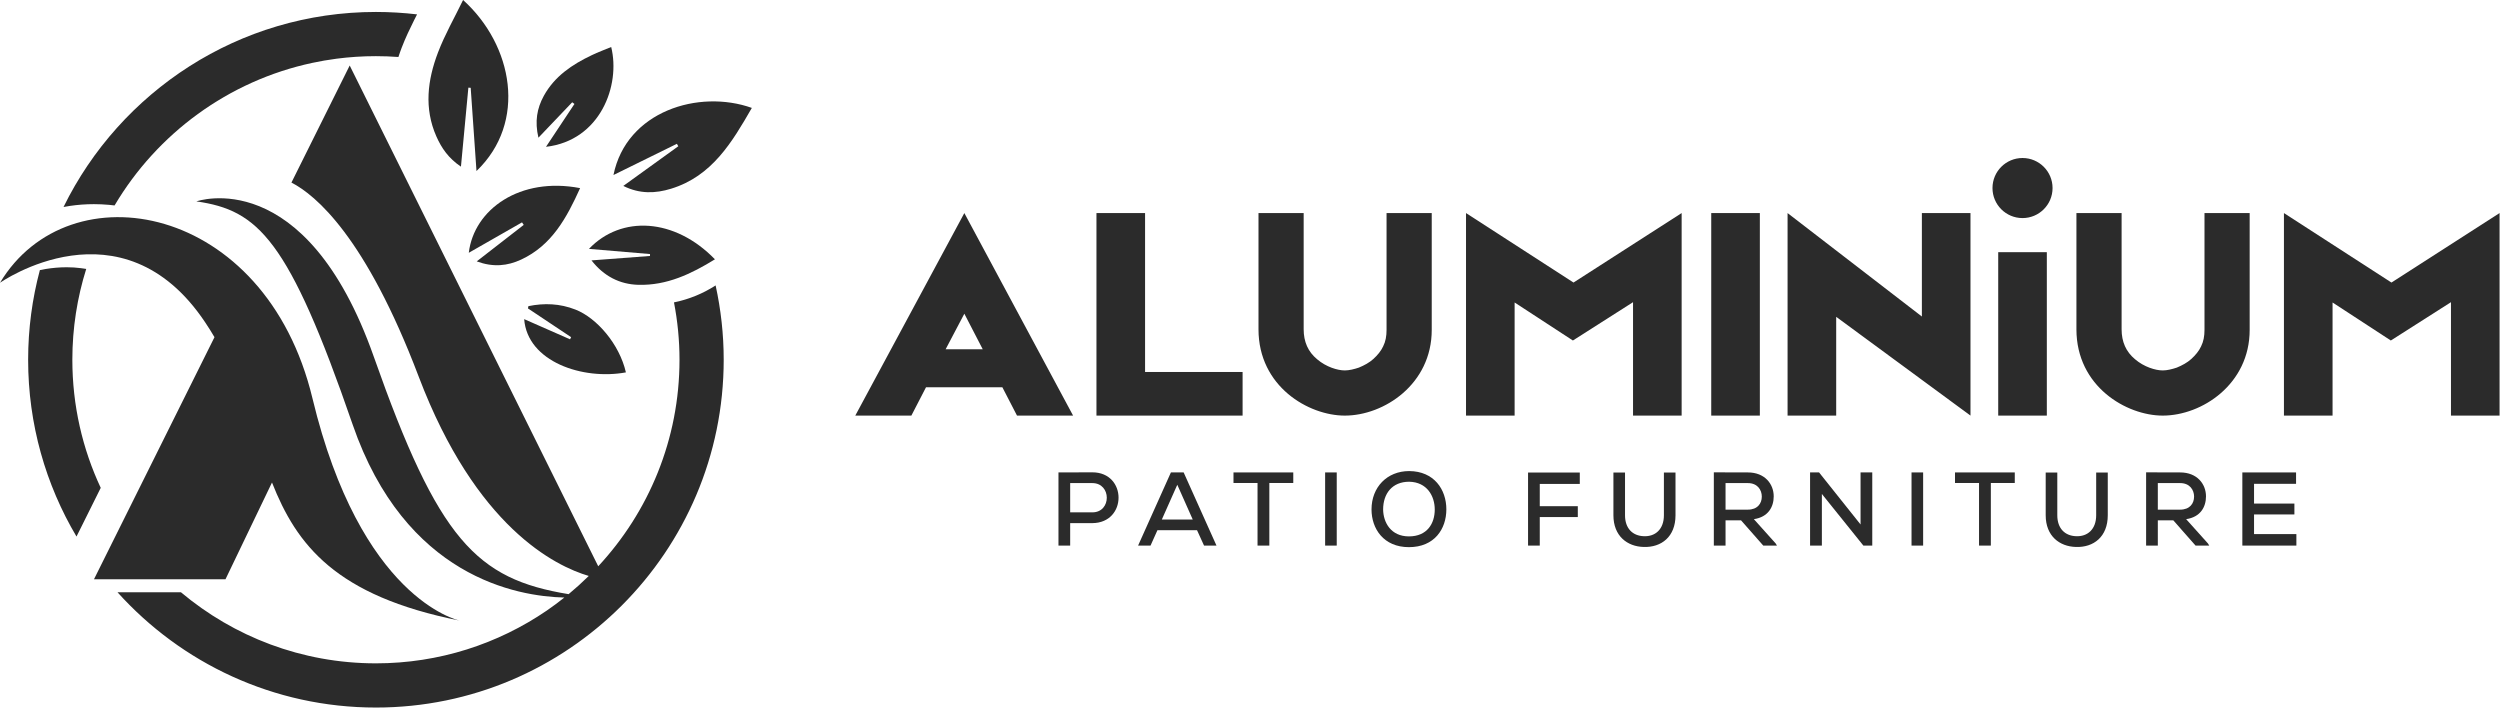
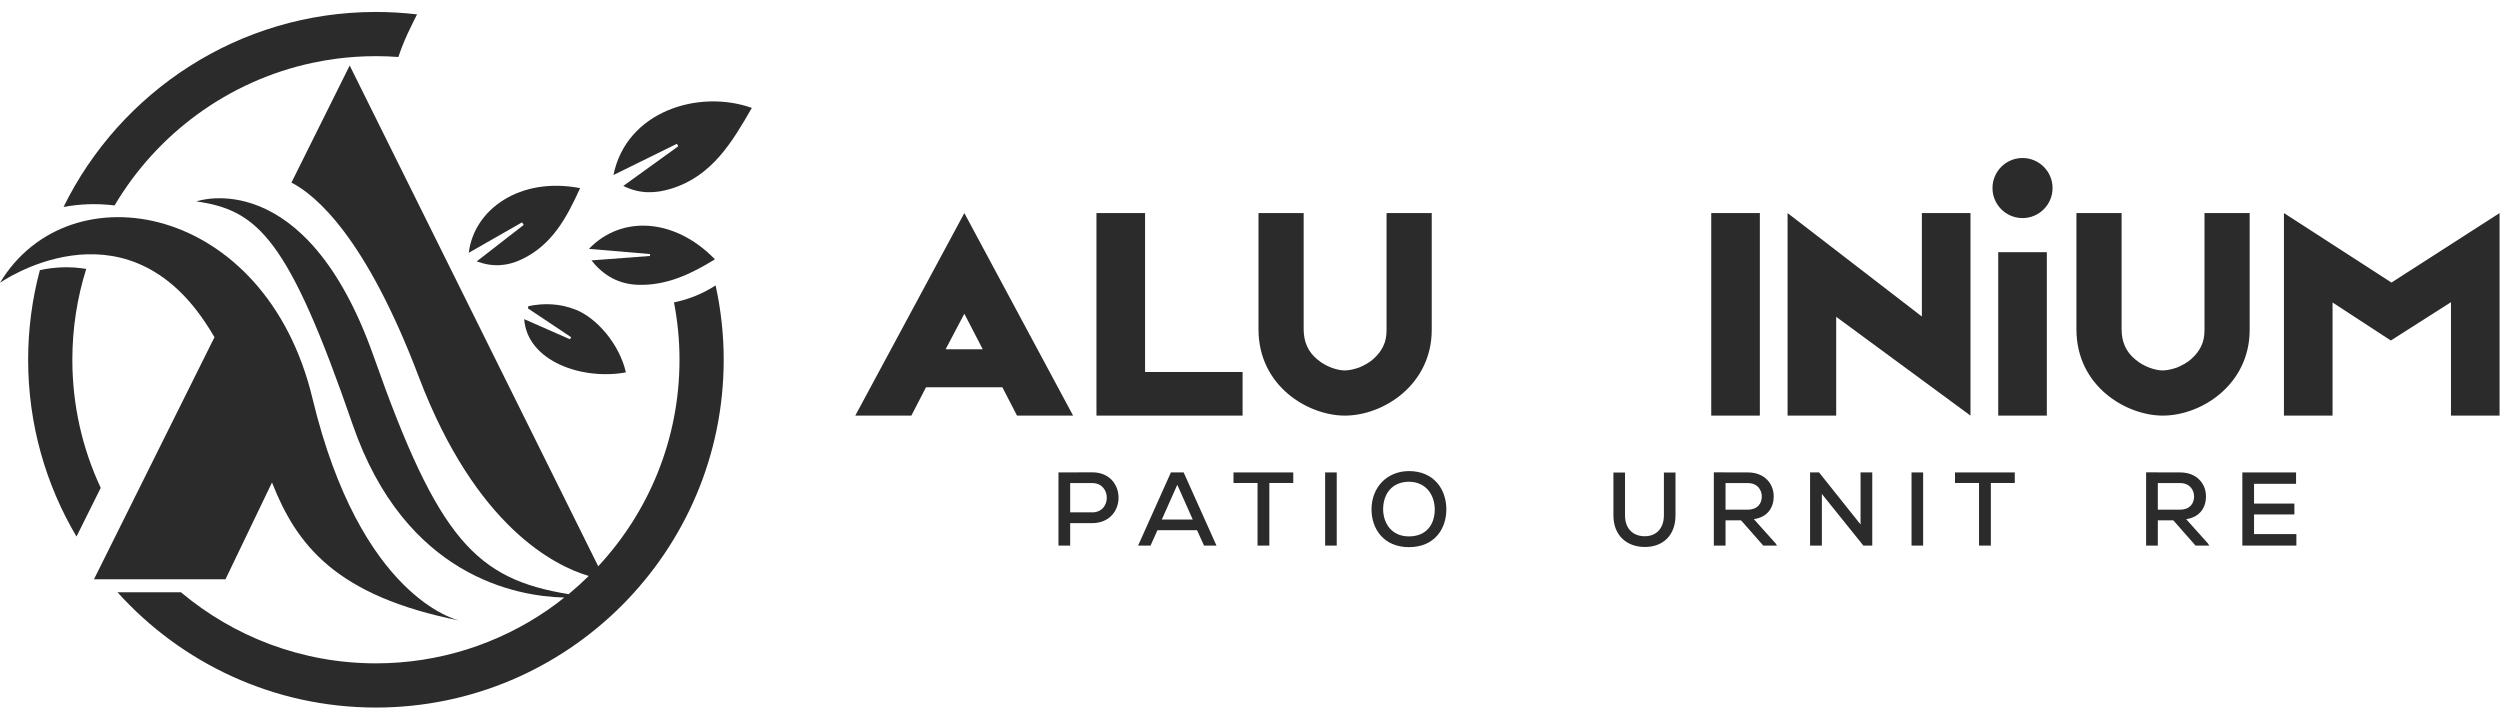
<svg xmlns="http://www.w3.org/2000/svg" width="212px" height="60px" viewBox="0 0 212 60" version="1.1">
  <title>Group 3</title>
  <g id="Page-1" stroke="none" stroke-width="1" fill="none" fill-rule="evenodd">
    <g id="Group-3" transform="translate(0, 0)" fill="#2B2B2B">
      <g id="Group" transform="translate(72.528, 13.399)">
        <path d="M20.102,30.049 L18.223,30.049 L18.223,27.567 L20.102,27.567 C21.733,27.567 21.741,30.049 20.102,30.049 M20.102,26.654 C19.154,26.654 18.179,26.663 17.23,26.663 L17.23,32.867 L18.223,32.867 L18.223,30.962 L20.102,30.962 C23.071,30.944 23.062,26.654 20.102,26.654" id="Fill-1" />
        <path d="M27.306,27.709 L28.618,30.66 L25.994,30.66 L27.306,27.709 Z M26.765,26.663 L23.982,32.867 L25.037,32.867 L25.622,31.564 L28.981,31.564 L29.575,32.867 L30.63,32.867 L27.846,26.663 L26.765,26.663 Z" id="Fill-3" />
        <polygon id="Fill-5" points="32.072 27.558 34.111 27.558 34.111 32.867 35.112 32.867 35.112 27.558 37.142 27.558 37.142 26.663 32.072 26.663" />
        <polygon id="Fill-7" points="39.843 32.867 40.827 32.867 40.827 26.663 39.843 26.663" />
        <path d="M46.95,32.087 C45.417,32.087 44.779,30.908 44.761,29.81 C44.761,28.454 45.532,27.452 46.968,27.452 C48.484,27.479 49.139,28.666 49.139,29.81 C49.139,30.997 48.493,32.087 46.95,32.087 M46.968,26.548 C45.098,26.548 43.777,27.913 43.777,29.801 C43.777,31.432 44.797,33 46.95,33 C49.104,33 50.123,31.467 50.123,29.792 C50.123,28.117 49.086,26.557 46.968,26.548" id="Fill-9" />
-         <polygon id="Fill-10" points="57.051 32.867 58.044 32.867 58.044 30.448 61.27 30.448 61.27 29.526 58.044 29.526 58.044 27.638 61.438 27.638 61.438 26.672 57.051 26.672" />
        <path d="M68.571,30.297 C68.571,31.476 67.844,32.123 66.851,32.07 C65.93,32.034 65.274,31.423 65.274,30.297 L65.274,26.672 L64.29,26.672 L64.29,30.297 C64.29,32.061 65.469,32.947 66.851,32.983 C68.349,33.036 69.555,32.123 69.555,30.297 L69.555,26.672 L68.571,26.672 L68.571,30.297 Z" id="Fill-11" />
        <path d="M73.798,27.567 L75.694,27.567 C76.51,27.567 76.873,28.152 76.873,28.711 C76.873,29.295 76.51,29.819 75.686,29.819 L73.798,29.819 L73.798,27.567 Z M76.2,30.625 C77.423,30.448 77.883,29.579 77.883,28.693 C77.883,27.647 77.13,26.663 75.694,26.663 C74.728,26.663 73.771,26.655 72.805,26.655 L72.805,32.867 L73.798,32.867 L73.798,30.723 L75.11,30.723 L76.997,32.867 L78.158,32.867 L78.052,32.69 L76.2,30.625 Z" id="Fill-12" />
        <polygon id="Fill-13" points="85.247 31.077 81.729 26.663 80.966 26.663 80.966 32.867 81.967 32.867 81.967 28.489 85.486 32.867 86.24 32.867 86.24 26.663 85.247 26.663" />
        <polygon id="Fill-14" points="89.57 32.867 90.554 32.867 90.554 26.663 89.57 26.663" />
        <polygon id="Fill-15" points="93.256 27.558 95.294 27.558 95.294 32.867 96.296 32.867 96.296 27.558 98.325 27.558 98.325 26.663 93.256 26.663" />
-         <path d="M105.228,30.297 C105.228,31.476 104.501,32.123 103.508,32.07 C102.587,32.034 101.931,31.423 101.931,30.297 L101.931,26.672 L100.947,26.672 L100.947,30.297 C100.947,32.061 102.125,32.947 103.508,32.983 C105.006,33.036 106.211,32.123 106.211,30.297 L106.211,26.672 L105.228,26.672 L105.228,30.297 Z" id="Fill-16" />
        <path d="M110.455,27.567 L112.351,27.567 C113.167,27.567 113.53,28.152 113.53,28.711 C113.53,29.295 113.167,29.819 112.343,29.819 L110.455,29.819 L110.455,27.567 Z M112.857,30.625 C114.08,30.448 114.54,29.579 114.54,28.693 C114.54,27.647 113.787,26.663 112.351,26.663 C111.386,26.663 110.428,26.655 109.462,26.655 L109.462,32.867 L110.455,32.867 L110.455,30.723 L111.766,30.723 L113.655,32.867 L114.815,32.867 L114.709,32.69 L112.857,30.625 Z" id="Fill-17" />
        <polygon id="Fill-18" points="118.615 30.226 122.037 30.226 122.037 29.304 118.615 29.304 118.615 27.629 122.178 27.629 122.178 26.663 117.623 26.663 117.623 32.867 122.205 32.867 122.205 31.892 118.615 31.892" />
        <path d="M9.248,13.204 L10.807,16.216 L7.663,16.216 L9.248,13.204 Z M9.248,4.669 L0,21.844 L4.756,21.844 L5.998,19.44 L12.472,19.44 L13.714,21.844 L18.47,21.844 L9.248,4.669 Z" id="Fill-30" />
        <polygon id="Fill-31" points="24.574 21.844 32.844 21.844 32.844 18.145 24.574 18.145 24.574 4.669 20.452 4.669 20.452 21.844 24.548 21.844" />
        <path d="M48.883,14.578 L48.883,4.669 L45.052,4.669 L45.052,14.578 C45.052,15.106 44.973,15.555 44.761,15.978 C44.576,16.375 44.286,16.718 43.942,17.035 C43.598,17.352 43.15,17.59 42.7,17.775 C42.304,17.907 41.881,18.013 41.511,18.013 C40.903,18.013 39.926,17.722 39.16,17.062 C38.393,16.428 38.023,15.582 38.023,14.525 L38.023,4.669 L34.192,4.669 L34.192,14.525 C34.192,19.387 38.446,21.844 41.511,21.844 C44.841,21.844 48.883,19.175 48.883,14.578" id="Fill-32" />
-         <polygon id="Fill-33" points="51.79 4.669 51.79 21.844 55.912 21.844 55.912 12.252 60.853 15.476 65.953 12.226 65.953 21.844 70.075 21.844 70.075 4.669 60.906 10.561" />
        <polygon id="Fill-34" points="72.585 21.844 76.707 21.844 76.707 4.669 72.585 4.669" />
        <polygon id="Fill-35" points="83.181 13.468 94.569 21.844 94.569 4.669 90.447 4.669 90.447 13.442 79.058 4.669 79.058 21.844 83.181 21.844" />
        <polygon id="Fill-36" points="96.921 21.844 101.043 21.844 101.043 7.986 96.921 7.986" />
        <path d="M118.244,4.669 L114.413,4.669 L114.413,14.577 C114.413,15.106 114.333,15.555 114.122,15.978 C113.937,16.374 113.647,16.718 113.303,17.035 C112.959,17.352 112.51,17.59 112.061,17.775 C111.665,17.907 111.242,18.013 110.872,18.013 C110.265,18.013 109.287,17.722 108.52,17.062 C107.754,16.427 107.384,15.582 107.384,14.525 L107.384,4.669 L103.553,4.669 L103.553,14.525 C103.553,19.387 107.807,21.844 110.872,21.844 C114.202,21.844 118.244,19.175 118.244,14.577 L118.244,4.669 Z" id="Fill-37" />
        <polygon id="Fill-38" points="130.267 10.561 121.15 4.669 121.15 21.844 125.273 21.844 125.273 12.252 130.214 15.476 135.314 12.226 135.314 21.844 139.435 21.844 139.435 4.669" />
        <path d="M98.982,0 C97.575,0 96.435,1.141 96.435,2.547 C96.435,3.954 97.575,5.094 98.982,5.094 C100.388,5.094 101.529,3.954 101.529,2.547 C101.529,1.141 100.388,0 98.982,0" id="Fill-39" />
      </g>
      <g id="Group-2" transform="translate(0, 0)">
        <path d="M17.401,27.338 C17.681,27.756 17.942,28.174 18.188,28.593 L7.97,49.121 L19.122,49.121 L23.065,40.916 C25.148,46.191 28.434,50.532 38.997,52.63 C38.731,52.573 30.568,50.704 26.496,33.775 C22.502,17.169 5.851,14.228 0,23.979 C0,23.979 10.312,16.727 17.401,27.338" id="Fill-19" />
        <path d="M39.07,52.705 C39.077,52.707 39.081,52.707 39.081,52.707 C39.078,52.707 39.073,52.706 39.07,52.705" id="Fill-20" />
-         <path d="M39.088,14.131 C39.307,11.808 39.513,9.62 39.718,7.433 C39.784,7.437 39.85,7.442 39.915,7.446 C40.077,9.773 40.239,12.099 40.406,14.504 C44.717,10.372 43.517,3.838 39.27,0 C38.541,1.504 37.722,2.93 37.143,4.448 C36.254,6.778 35.948,9.183 37.006,11.573 C37.44,12.552 38.03,13.422 39.088,14.131" id="Fill-21" />
        <path d="M50.158,22.081 C51.207,23.425 52.555,24.11 54.132,24.153 C56.556,24.219 58.623,23.224 60.626,21.99 C57.211,18.473 52.684,18.236 49.943,21.105 C51.693,21.253 53.407,21.399 55.122,21.544 C55.12,21.598 55.119,21.652 55.117,21.706 C53.488,21.83 51.859,21.953 50.158,22.081" id="Fill-22" />
        <path d="M39.753,21.436 C41.269,20.57 42.769,19.713 44.268,18.856 C44.316,18.928 44.364,18.999 44.412,19.071 C43.115,20.077 41.819,21.084 40.427,22.165 C41.827,22.681 43.032,22.552 44.193,22.013 C46.795,20.804 48.053,18.475 49.193,15.953 C44.094,14.968 40.193,17.753 39.753,21.436" id="Fill-23" />
        <path d="M57.521,12.401 C55.998,13.5 54.474,14.599 52.857,15.766 C54.249,16.466 55.597,16.407 56.908,16.003 C60.385,14.933 62.077,12.065 63.756,9.151 C59.263,7.549 53.119,9.426 52.021,14.842 C53.83,13.951 55.615,13.073 57.399,12.195 C57.44,12.264 57.48,12.332 57.521,12.401" id="Fill-24" />
-         <path d="M48.523,8.672 L48.711,8.818 C47.928,9.998 47.144,11.178 46.3,12.45 C50.9,11.92 52.639,7.245 51.829,3.985 C51.275,4.217 50.718,4.423 50.184,4.678 C48.524,5.468 47.029,6.464 46.114,8.131 C45.536,9.185 45.336,10.296 45.659,11.676 C46.685,10.6 47.604,9.636 48.523,8.672" id="Fill-25" />
        <path d="M44.808,25.961 C44.795,26.025 44.783,26.089 44.77,26.153 C45.99,26.966 47.21,27.779 48.43,28.592 C48.4,28.653 48.371,28.714 48.341,28.774 C47.074,28.217 45.807,27.659 44.45,27.062 C44.724,30.678 49.423,32.252 53.076,31.578 C52.53,29.187 50.611,26.962 48.799,26.253 C47.473,25.734 46.152,25.685 44.808,25.961" id="Fill-26" />
        <path d="M6.871,22.741 C6.474,22.688 6.068,22.663 5.656,22.663 C5.037,22.663 4.435,22.719 3.861,22.813 C3.698,22.84 3.537,22.871 3.381,22.904 C2.733,25.331 2.386,27.88 2.386,30.508 C2.386,35.978 3.883,41.105 6.487,45.499 L6.723,45.025 L8.291,41.874 L8.542,41.369 C6.997,38.069 6.135,34.387 6.135,30.508 C6.135,27.825 6.547,25.239 7.312,22.805 C7.166,22.778 7.019,22.756 6.871,22.741" id="Fill-27" />
        <path d="M60.684,24.203 C60.43,24.368 60.167,24.52 59.898,24.662 C59.861,24.682 59.824,24.701 59.787,24.72 C59.692,24.768 59.597,24.815 59.501,24.86 C59.46,24.879 59.419,24.899 59.377,24.918 C59.267,24.968 59.156,25.016 59.045,25.063 C59.021,25.072 58.998,25.083 58.975,25.092 C58.846,25.145 58.717,25.193 58.586,25.24 C58.535,25.259 58.483,25.276 58.431,25.294 C58.347,25.323 58.263,25.351 58.178,25.377 C58.12,25.395 58.062,25.413 58.004,25.43 C57.917,25.456 57.829,25.48 57.741,25.503 C57.69,25.517 57.64,25.531 57.59,25.544 C57.445,25.58 57.299,25.613 57.154,25.642 C57.458,27.218 57.622,28.844 57.622,30.508 C57.622,37.267 55.004,43.422 50.73,48.02 L29.654,5.555 L24.714,15.482 C26.777,16.546 31.013,20.098 35.503,31.93 C40.355,44.714 47.087,48.003 49.927,48.84 C49.379,49.379 48.81,49.895 48.218,50.384 C40.387,49.104 37.17,45.783 31.703,30.263 C25.902,13.795 16.652,17.078 16.652,17.078 C21.869,17.828 24.459,20.202 29.903,35.997 C34.359,48.925 43.848,50.577 47.856,50.671 C47.372,51.055 46.879,51.428 46.368,51.776 C42.239,54.598 37.247,56.252 31.878,56.252 C25.59,56.252 19.82,53.983 15.344,50.224 L14.667,50.224 L10.562,50.224 L9.964,50.224 C15.366,56.223 23.189,60 31.878,60 C48.141,60 61.37,46.769 61.37,30.508 C61.37,28.344 61.13,26.236 60.684,24.203" id="Fill-28" />
        <path d="M7.965,17.312 C8.384,17.312 8.809,17.332 9.237,17.37 C9.396,17.385 9.554,17.4 9.715,17.422 C13.32,11.337 19.357,6.859 26.479,5.333 C27.156,5.188 27.841,5.069 28.538,4.978 C29.632,4.835 30.747,4.762 31.878,4.762 C32.52,4.762 33.153,4.787 33.783,4.833 L33.785,4.833 C33.83,4.69 33.878,4.548 33.931,4.403 C33.971,4.288 34.015,4.171 34.059,4.055 C34.376,3.223 34.762,2.421 35.152,1.638 L35.155,1.638 C35.225,1.499 35.296,1.358 35.366,1.219 C34.222,1.085 33.058,1.014 31.878,1.014 C20.263,1.014 10.191,7.765 5.387,17.553 C5.564,17.517 5.744,17.486 5.925,17.462 C6.589,17.363 7.27,17.312 7.965,17.312" id="Fill-29" />
      </g>
    </g>
  </g>
</svg>